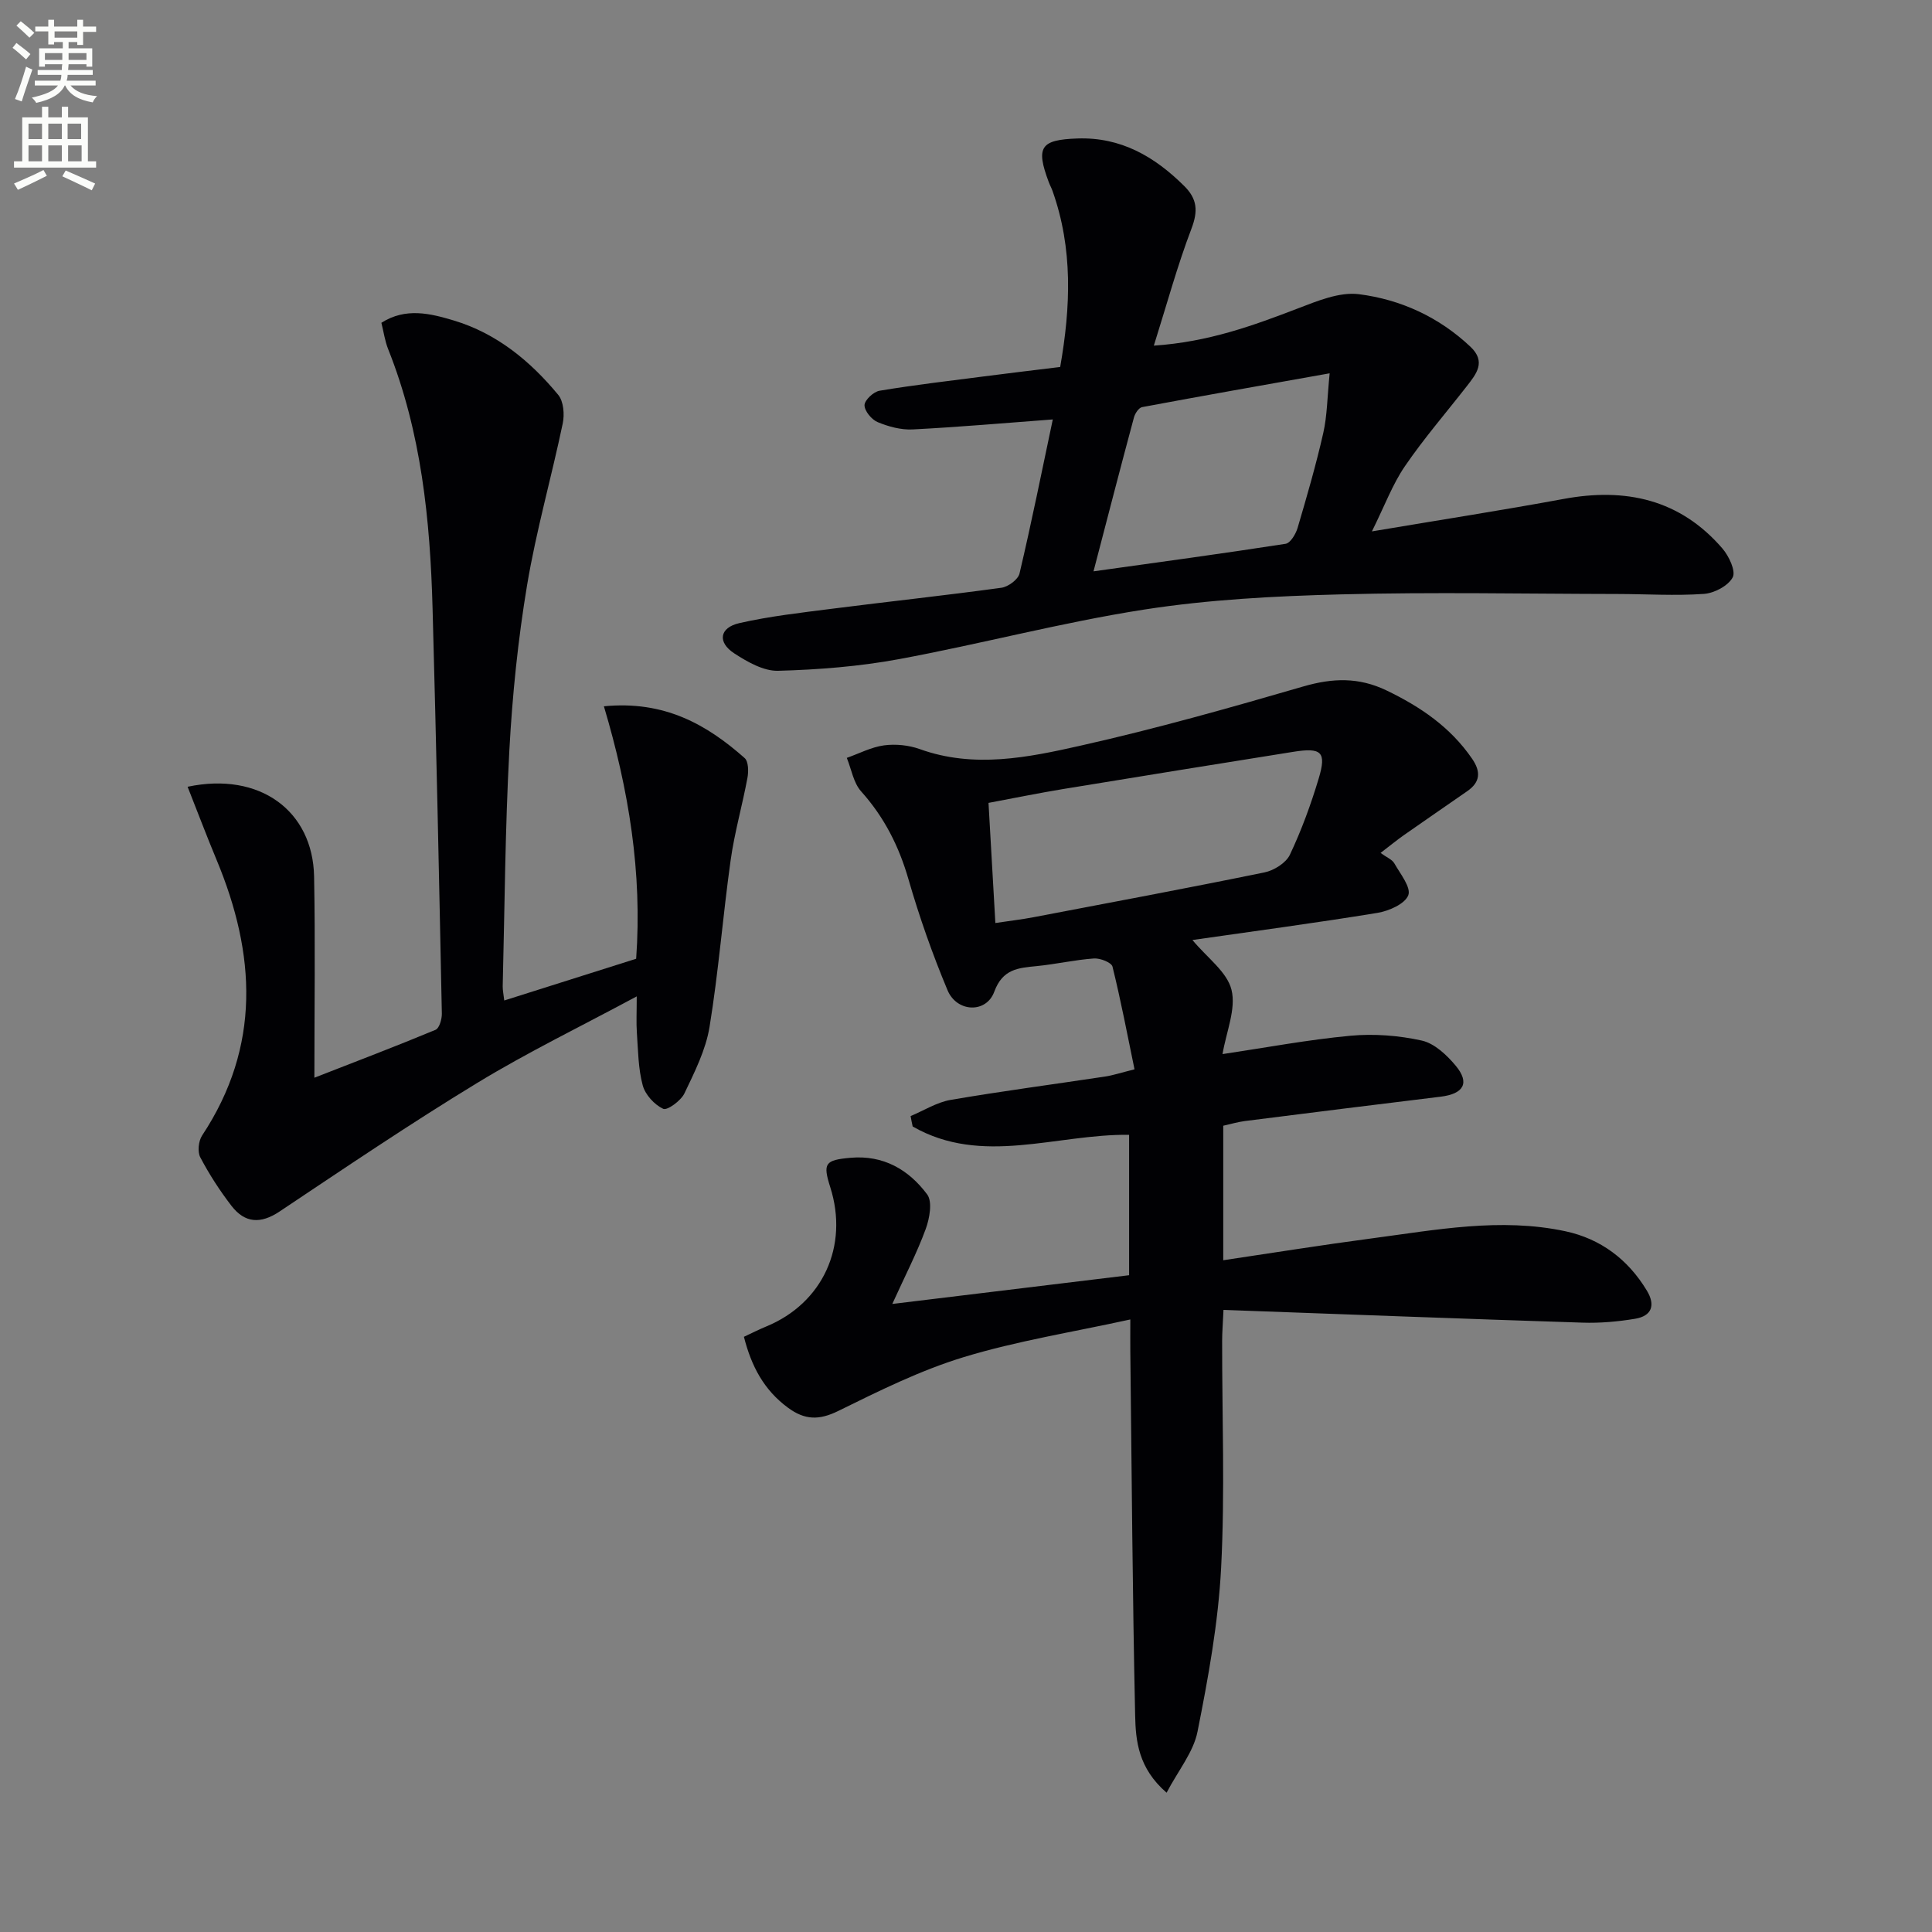
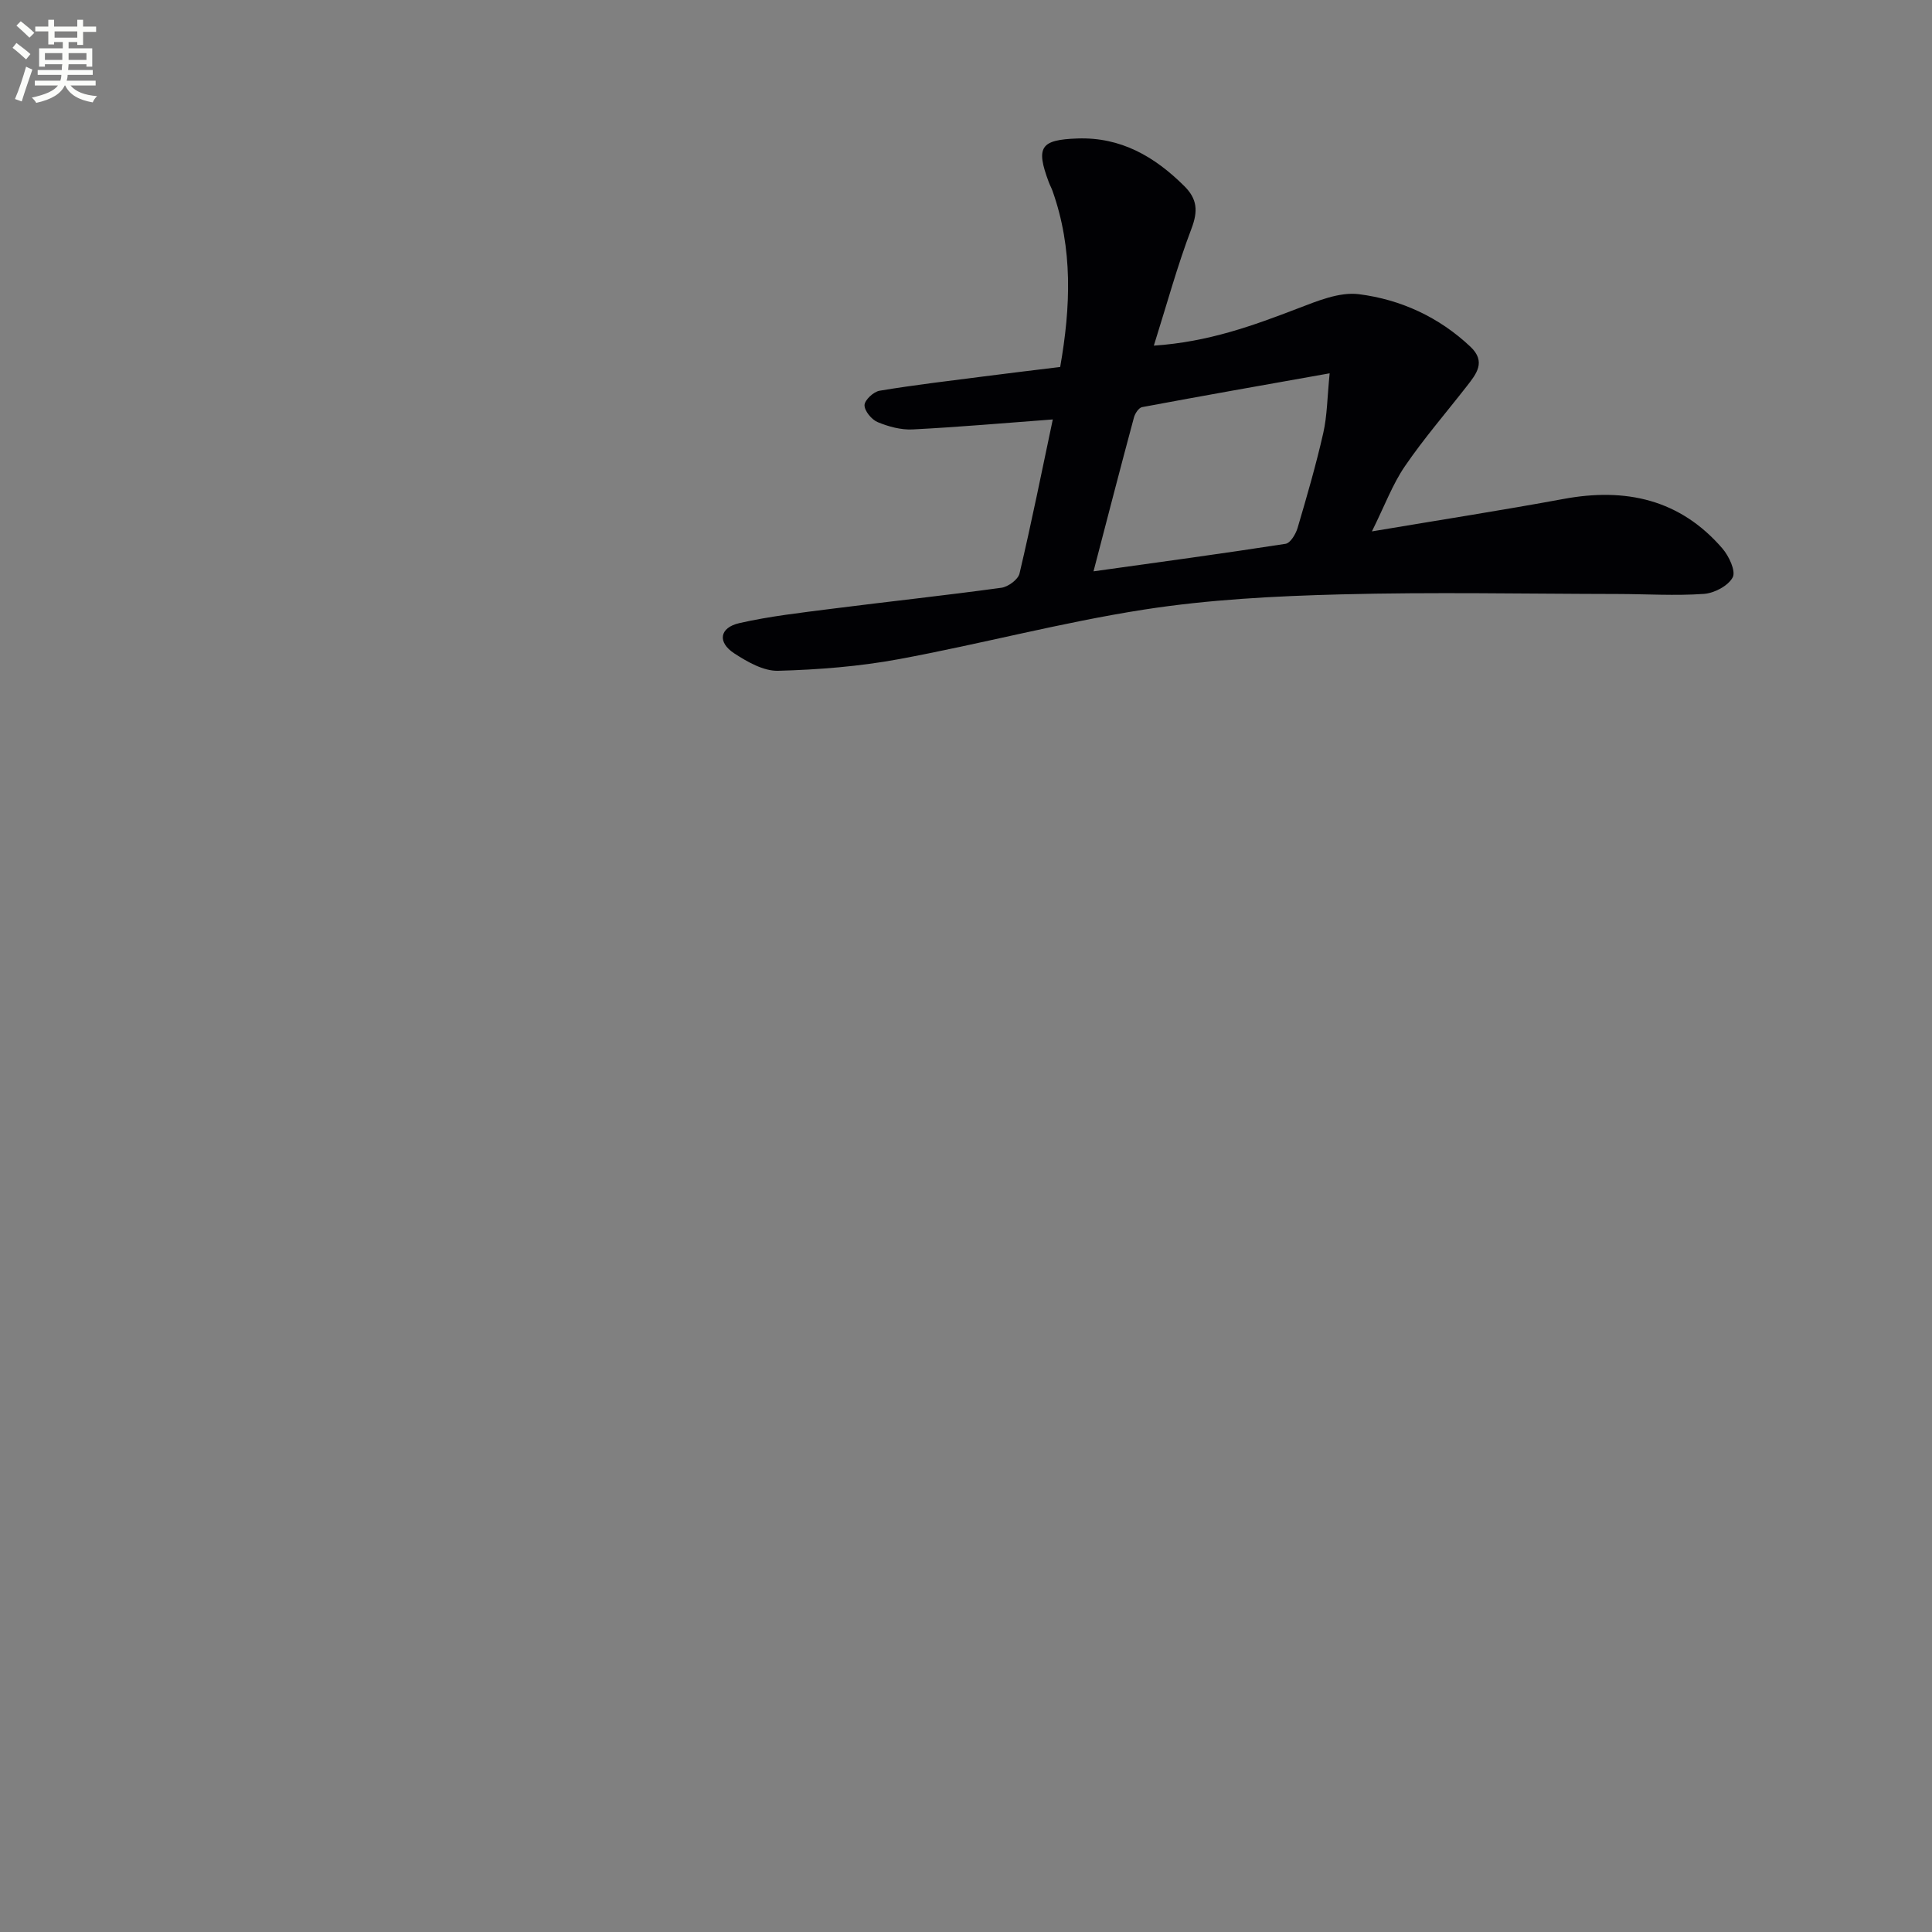
<svg xmlns="http://www.w3.org/2000/svg" enable-background="new 0 0 400 400" viewBox="0 0 400 400">
  <rect x="0" y="0" width="400" height="400" fill="#808080" stroke="none" />
  <path d="m2.6 9.9.8-1c.9.7 1.9 1.4 2.9 2.3l-.9 1.1c-1.1-1-2-1.8-2.8-2.4zm.5 10.6c.9-2.1 1.6-4.3 2.3-6.7.4.2.8.4 1.3.6-.7 2.1-1.5 4.3-2.2 6.6zm.3-15.2.9-.9c1 .8 2 1.6 2.8 2.4l-1 1c-.9-.9-1.8-1.7-2.7-2.5zm12.6-1.2h1.2v1.4h2.7v1.1h-2.7v2.7h-1.2v-.6h-1.8v1.3h4.9v3.8h-1.2v-.5h-3.7c0 .4-.1.9-.1 1.2h5.1v1h-5.2c0 .5-.1.9-.2 1.2h6v1h-5.2c1.1 1.3 2.9 2 5.5 2.2-.4.4-.7.8-.9 1.3-2.9-.5-4.8-1.6-5.7-3.5h-.1c-.8 1.7-2.7 2.9-5.9 3.6-.2-.4-.6-.8-.9-1.1 2.8-.6 4.6-1.4 5.4-2.5h-4.8v-1h5.3c.1-.3.2-.7.2-1.2h-4.9v-1h5c0-.4 0-.8.1-1.2h-3.6v.5h-1.2v-3.8h4.9v-1.3h-1.8v.5h-1.2v-2.7h-2.7v-1h2.7v-1.4h1.2v1.4h4.8zm-6.7 8.3h3.6c0-.4 0-.9 0-1.4h-3.6zm1.9-4.6h4.8v-1.3h-4.7v1.3zm6.7 3.2h-3.7v1.4h3.7z" fill="#fbfcfa" />
-   <path d="m8.7 22.1h1.3v2.2h2.8v-2.2h1.3v2.2h4.1v9.1h1.7v1.3h-17v-1.3h1.7v-9.1h4.1zm.3 13.1.7 1.2c-1.8.9-3.8 1.9-6 2.9-.2-.4-.5-.8-.8-1.3 2.3-1 4.4-1.9 6.1-2.8zm-3.1-6.4h2.8v-3.2h-2.8zm0 4.6h2.8v-3.3h-2.8zm4.1-4.6h2.8v-3.2h-2.8zm0 4.6h2.8v-3.3h-2.8zm3.6 1.9c2.1.9 4.1 1.8 6.1 2.7l-.7 1.4c-2.2-1.1-4.2-2-6.1-2.9zm3.2-9.7h-2.8v3.2h2.8zm-2.7 7.8h2.8v-3.3h-2.8z" fill="#fbfcfa" />
  <g fill="#010104">
-     <path d="m188.53 231.07c2.76-1.15 5.43-2.86 8.3-3.35 10.61-1.82 21.3-3.22 31.95-4.83 1.62-.24 3.19-.77 6.11-1.5-1.48-7.17-2.83-14.26-4.56-21.26-.21-.86-2.55-1.78-3.84-1.69-3.96.28-7.88 1.19-11.84 1.58-3.84.38-7.06.58-8.8 5.31-1.65 4.51-7.74 4.29-9.67-.31-3.13-7.48-5.84-15.18-8.09-22.97-1.98-6.86-5.02-12.87-9.8-18.2-1.59-1.77-2.01-4.59-2.97-6.94 2.56-.9 5.06-2.23 7.7-2.59 2.4-.32 5.11-.05 7.4.77 11.24 4.05 22.43 1.74 33.34-.72 15.5-3.48 30.83-7.81 46.09-12.25 6.04-1.75 11.44-1.95 17.22.83 7.04 3.39 13.22 7.6 17.7 14.12 1.86 2.7 1.73 4.85-1 6.74-4.36 3.03-8.74 6.03-13.09 9.08-1.45 1.02-2.83 2.15-4.85 3.7 1.28.93 2.38 1.35 2.84 2.14 1.23 2.17 3.52 5 2.9 6.62-.69 1.8-4.01 3.26-6.38 3.65-12.76 2.09-25.59 3.79-38.31 5.62 3.05 3.68 7.18 6.6 8.09 10.31.98 3.96-1.08 8.68-1.86 13.31 8.97-1.34 17.69-2.98 26.48-3.8 4.87-.45 10-.06 14.78 1 2.61.58 5.16 2.98 7 5.18 3 3.59 1.68 5.86-3.12 6.44-13.51 1.64-27.01 3.33-40.51 5.04-1.47.19-2.91.62-4.48.97v27.85c10.43-1.55 20.55-3.18 30.71-4.52 13.33-1.76 26.68-4.36 40.14-1.48 7.28 1.56 12.96 5.83 16.85 12.28 1.84 3.04 1.02 5.27-2.44 5.84-3.57.59-7.25.92-10.86.8-24.59-.79-49.17-1.73-74.35-2.64-.13 2.92-.28 4.67-.28 6.42-.02 15.66.6 31.36-.21 46.98-.59 11.37-2.66 22.73-4.89 33.93-.84 4.22-3.96 7.99-6.4 12.63-5.85-5.07-6.4-10.71-6.51-15.98-.55-25.13-.71-50.27-1-75.41-.02-1.8 0-3.6 0-6.59-11.98 2.63-23.45 4.44-34.46 7.79-8.98 2.73-17.54 6.99-26 11.15-3.98 1.96-6.93 1.9-10.42-.67-4.97-3.66-7.57-8.57-9.12-14.68 1.67-.78 3.12-1.52 4.63-2.14 11.68-4.81 17.12-16.64 13.25-28.82-1.58-4.97-1.1-5.63 4.16-6.1 6.82-.62 12.09 2.46 15.9 7.58 1.13 1.52.5 4.98-.31 7.19-1.79 4.89-4.21 9.54-6.91 15.49 17.4-2.11 33.13-4.02 49.03-5.95 0-9.95 0-19.54 0-29.07-15.14-.18-30.44 6.51-44.81-1.72-.16-.72-.3-1.44-.43-2.16zm17.55-39.97c3.05-.46 5.49-.74 7.9-1.2 15.95-3.04 31.91-6.02 47.82-9.28 1.96-.4 4.44-1.95 5.25-3.64 2.4-5.07 4.35-10.4 5.97-15.79 1.66-5.52.6-6.47-5.28-5.53-15.88 2.54-31.76 5.09-47.62 7.7-5.16.85-10.28 1.9-15.46 2.87.48 8.46.93 16.24 1.42 24.87z" />
-     <path d="m104.4 207.14c9.22-2.92 18.19-5.76 27.31-8.64 1.28-17.75-1.51-34.95-6.68-52.27 12.49-1.22 21.25 3.73 29.14 10.72.8.71.83 2.78.58 4.1-1.06 5.71-2.68 11.32-3.48 17.06-1.61 11.49-2.5 23.08-4.37 34.52-.78 4.75-3.09 9.33-5.2 13.75-.73 1.52-3.56 3.58-4.39 3.19-1.82-.85-3.72-2.92-4.24-4.86-.94-3.47-.95-7.2-1.21-10.84-.15-2.11-.03-4.24-.03-7.58-11.49 6.18-22.54 11.54-32.98 17.89-13.91 8.46-27.42 17.6-40.97 26.65-3.94 2.63-7.19 2.41-9.96-1.18-2.42-3.14-4.6-6.52-6.45-10.03-.61-1.15-.38-3.38.37-4.52 12.22-18.47 11.13-37.56 3-57.08-2.06-4.94-3.95-9.95-6-15.13 14.96-3.16 25.93 4.99 26.19 18.59s.06 27.22.06 41.65c8.66-3.38 16.92-6.52 25.09-9.92.78-.33 1.32-2.21 1.3-3.36-.57-27.96-1.15-55.91-1.92-83.87-.5-18.33-2.32-36.47-9.21-53.73-.66-1.67-.91-3.5-1.39-5.42 5.04-3.22 10.17-1.92 14.98-.48 8.86 2.66 15.84 8.38 21.64 15.41 1.11 1.34 1.32 4.05.93 5.91-2.34 11.18-5.5 22.21-7.38 33.46-1.88 11.28-3.05 22.74-3.67 34.16-.88 16.28-.97 32.61-1.38 48.92-.01.81.17 1.61.32 2.93z" />
    <path d="m217.97 86.84c-10.18.76-19.6 1.59-29.03 2.07-2.39.12-4.98-.58-7.22-1.51-1.26-.52-2.74-2.31-2.73-3.51.01-1.05 1.86-2.78 3.1-2.99 7.2-1.2 14.46-2.05 21.7-2.98 5.1-.66 10.21-1.27 15.71-1.94 2.18-12.41 2.66-24.51-1.59-36.46-.22-.62-.55-1.21-.78-1.83-2.72-7.27-1.7-8.75 5.94-9.02 8.99-.31 15.95 3.73 22.1 9.83 2.72 2.69 2.9 5.19 1.51 8.84-2.92 7.66-5.08 15.61-7.79 24.22 11.34-.76 20.58-4.16 29.84-7.71 4.03-1.54 8.59-3.45 12.62-2.94 8.64 1.1 16.56 4.72 23.08 10.87 3.32 3.13 1.22 5.65-.77 8.21-4.29 5.5-8.87 10.8-12.8 16.55-2.55 3.73-4.15 8.1-6.82 13.48 14.26-2.4 27.01-4.38 39.68-6.72 12.85-2.38 24.1.07 32.88 10.25 1.36 1.57 2.82 4.68 2.14 5.98-.93 1.76-3.81 3.28-5.97 3.43-5.92.42-11.89.03-17.83.02-19.12-.03-38.25-.42-57.36.08-13.6.35-27.31 1.06-40.73 3.15-17.03 2.65-33.77 7.12-50.74 10.26-8.22 1.52-16.65 2.18-25.01 2.41-3.01.08-6.36-1.84-9.07-3.6-3.54-2.3-3.08-5.33 1.04-6.27 6.28-1.43 12.74-2.15 19.14-2.97 11.7-1.49 23.43-2.75 35.11-4.35 1.4-.19 3.47-1.7 3.76-2.95 2.5-10.61 4.65-21.3 6.89-31.9zm8.43 31.45c13.87-1.94 26.83-3.69 39.76-5.7 1-.15 2.11-2.01 2.49-3.28 1.92-6.51 3.82-13.05 5.32-19.67.81-3.58.82-7.34 1.32-12.35-13.82 2.46-26.34 4.66-38.83 7-.69.13-1.47 1.31-1.69 2.15-2.76 10.24-5.41 20.5-8.37 31.85z" />
  </g>
</svg>